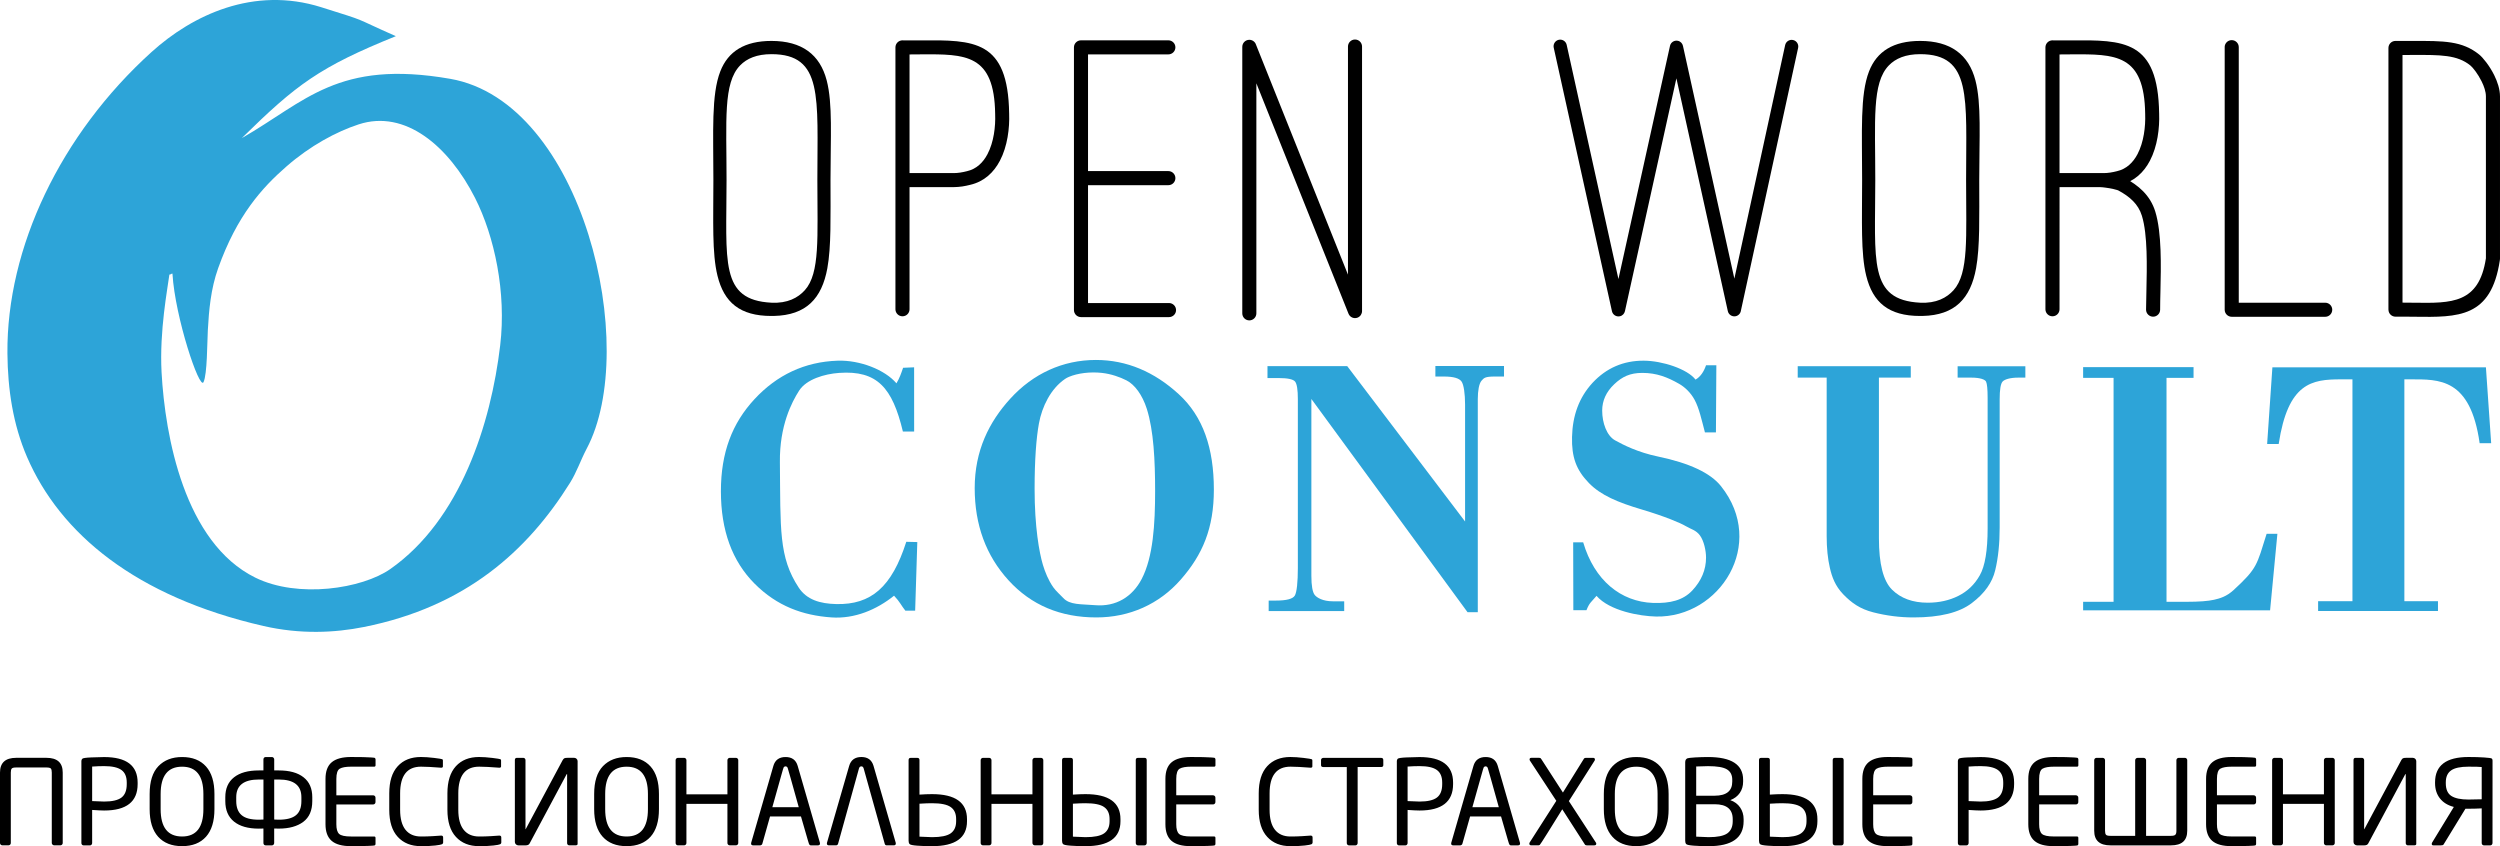
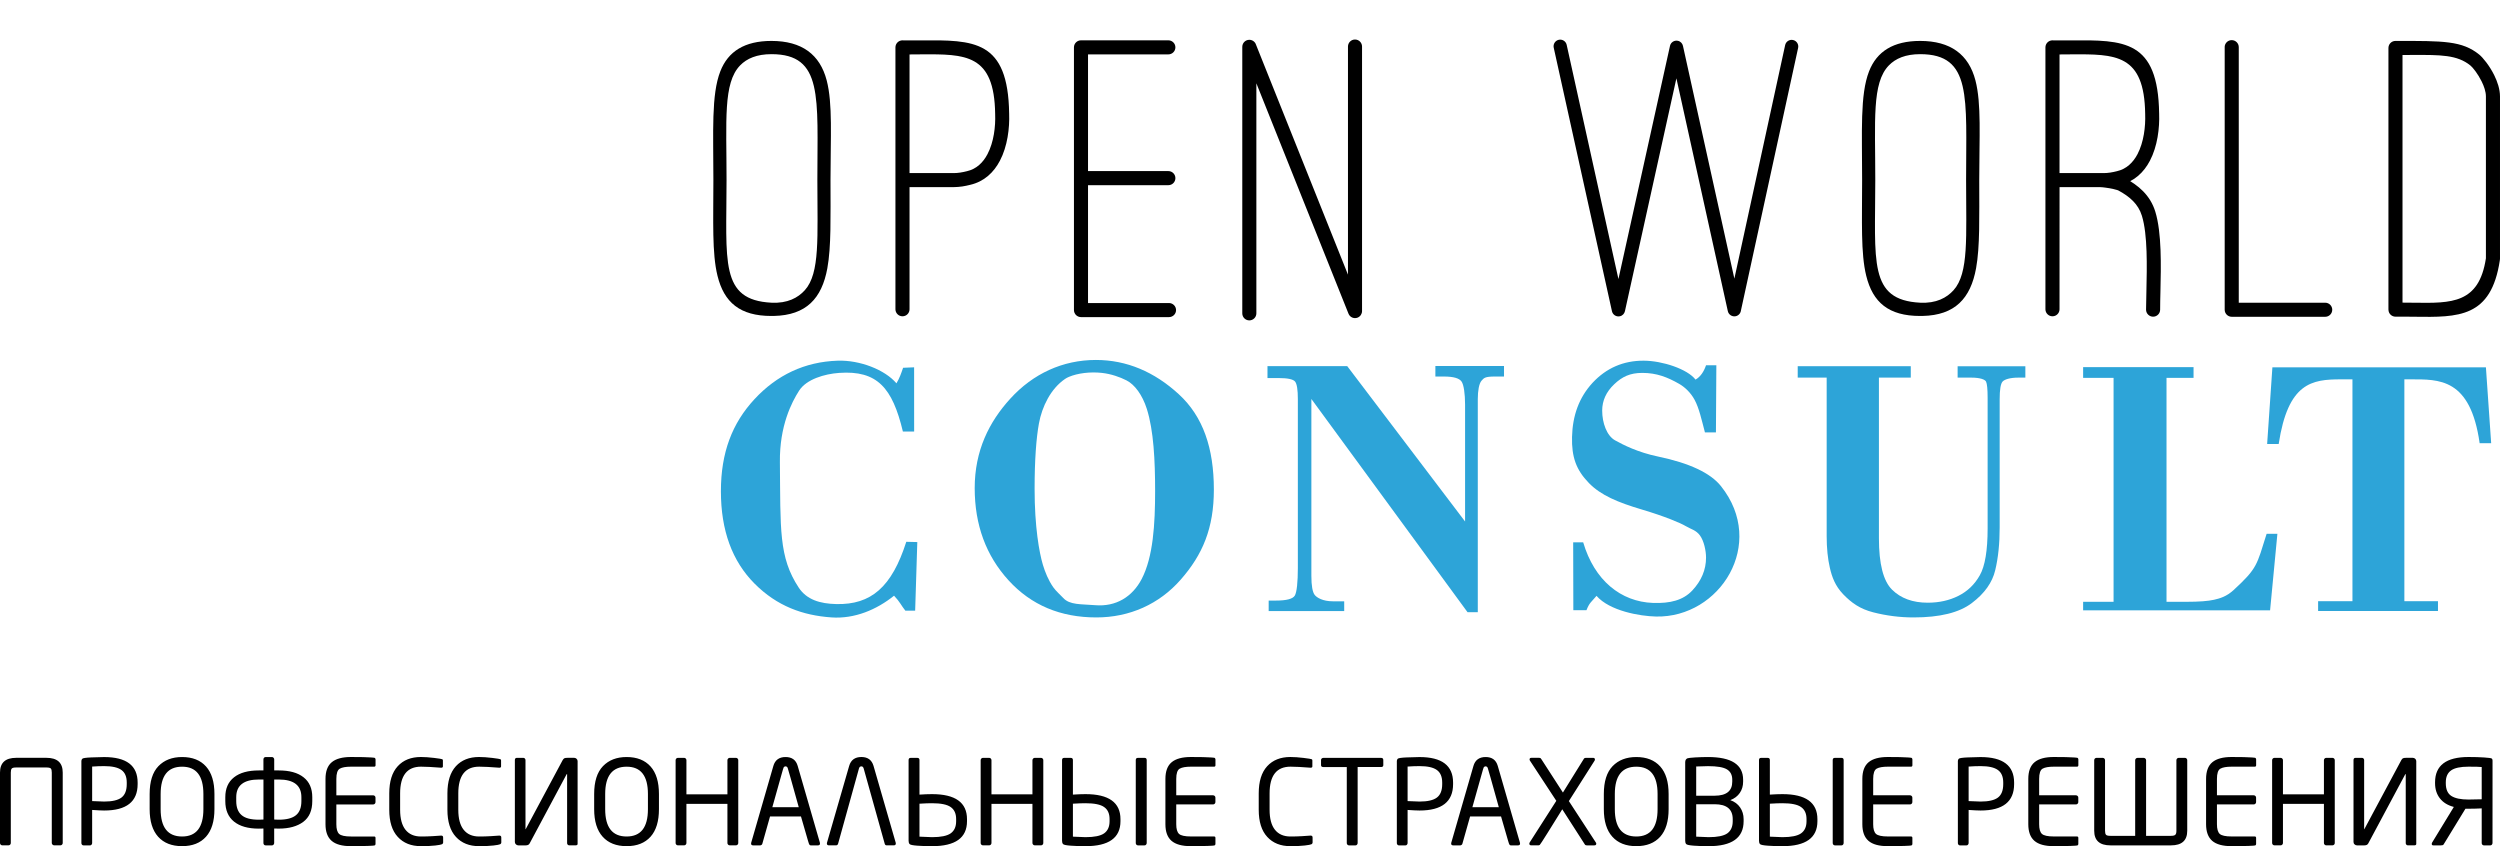
<svg xmlns="http://www.w3.org/2000/svg" width="257" height="87" viewBox="0 0 257 87" fill="none">
-   <path d="M17.417 28.197C17.239 29.601 16.378 33.998 16.609 38.274C16.968 44.846 18.963 55.782 26.238 59.376C30.634 61.548 37.235 60.525 40.129 58.493C47.337 53.436 50.467 43.56 51.42 35.496C52.064 30.071 50.842 24.31 48.835 20.348C46.139 15.028 41.649 11.216 36.868 12.786C34.586 13.535 31.907 14.961 29.427 17.13C26.944 19.296 24.364 22.144 22.428 27.566C21.663 29.709 21.478 31.907 21.365 33.944C21.298 35.163 21.309 38.473 20.922 39.284C20.514 40.145 17.994 32.602 17.731 28.157C17.72 28.023 17.444 28.326 17.417 28.197ZM24.855 14.201C31.405 10.443 34.728 6.091 46.276 8.102C59.951 10.483 65.827 35.74 60.31 46.126C59.677 47.326 59.301 48.51 58.587 49.651C54.23 56.619 47.887 62.369 37.391 64.458C34.409 65.051 30.903 65.228 27.072 64.35C13.954 61.339 6.185 54.861 2.779 46.98C1.335 43.632 0.795 40.027 0.763 36.331C0.672 25.486 6.212 13.812 15.594 5.334C19.776 1.56 26.058 -1.452 33.021 0.741C38.089 2.336 36.019 1.654 40.693 3.718C32.86 6.883 30.468 8.682 24.855 14.201Z" fill="#2DA4D8" />
  <path d="M74.689 18.515C74.692 12.4 74.321 8.537 76.085 6.722C76.778 6.011 77.803 5.568 79.304 5.568C84.638 5.568 84.025 10 84.025 18.515C84.025 24.399 84.313 28.076 82.737 29.832C82.031 30.616 80.949 31.201 79.306 31.118C73.97 30.844 74.689 26.893 74.689 18.515ZM73.336 18.515C73.336 22.751 73.186 26.034 73.758 28.348C74.434 31.094 76.066 32.481 79.301 32.481C79.384 32.481 79.47 32.481 79.548 32.479C82.885 32.409 84.485 30.678 85.051 27.577C85.456 25.352 85.376 22.332 85.376 18.517C85.376 14.12 85.612 10.668 84.984 8.263C84.291 5.603 82.434 4.207 79.301 4.207C76.56 4.207 74.845 5.278 74.048 7.334C73.111 9.742 73.336 13.516 73.336 18.515Z" fill="black" />
  <path d="M192.779 18.515C192.782 12.4 192.411 8.537 194.175 6.722C194.868 6.011 195.893 5.568 197.394 5.568C202.727 5.568 202.115 10 202.115 18.515C202.115 24.399 202.403 28.076 200.827 29.832C200.121 30.616 199.039 31.201 197.396 31.118C192.06 30.844 192.779 26.893 192.779 18.515ZM191.426 18.515C191.426 22.751 191.276 26.034 191.848 28.348C192.524 31.094 194.156 32.481 197.391 32.481C197.474 32.481 197.56 32.481 197.638 32.479C200.974 32.409 202.574 30.678 203.141 27.577C203.546 25.352 203.466 22.332 203.466 18.517C203.466 14.12 203.702 10.668 203.074 8.263C202.381 5.603 200.521 4.207 197.391 4.207C194.65 4.207 192.937 5.278 192.138 7.334C191.201 9.742 191.426 13.516 191.426 18.515Z" fill="black" />
  <path d="M159.723 4.904C159.642 4.536 159.876 4.173 160.241 4.09C160.609 4.01 160.974 4.243 161.054 4.608L166.375 28.687L171.676 4.713C171.757 4.345 172.122 4.114 172.49 4.195C172.761 4.254 172.954 4.466 173.008 4.716L178.293 28.644L183.515 4.632C183.595 4.265 183.96 4.031 184.328 4.114C184.696 4.195 184.929 4.56 184.846 4.928L178.967 31.927C178.93 32.206 178.723 32.443 178.433 32.507C178.063 32.585 177.7 32.351 177.62 31.983L172.334 8.052L167.043 31.989L167.041 31.994C166.984 32.246 166.791 32.456 166.522 32.512C166.155 32.593 165.792 32.362 165.709 31.994L159.723 4.904Z" fill="black" />
  <path d="M228.695 4.847C228.695 4.45 229.02 4.125 229.42 4.125C229.82 4.125 230.145 4.45 230.145 4.847V31.119H239.033C239.43 31.119 239.755 31.444 239.755 31.841C239.755 32.241 239.433 32.566 239.033 32.566H229.442H229.423C229.026 32.566 228.698 32.241 228.698 31.841V4.847H228.695Z" fill="black" />
  <path d="M129.119 4.597C129.14 4.664 129.154 4.739 129.154 4.817L129.119 4.597ZM129.154 32.214C129.154 32.611 128.829 32.936 128.429 32.936C128.029 32.936 127.707 32.611 127.707 32.214V4.817C127.707 4.417 128.029 4.092 128.429 4.092C128.751 4.092 129.028 4.304 129.119 4.597L138.571 28.233V4.785C138.571 4.387 138.895 4.062 139.295 4.062C139.695 4.062 140.018 4.387 140.018 4.785V31.98C140.018 32.264 139.846 32.538 139.564 32.651C139.193 32.799 138.775 32.619 138.627 32.251L129.154 8.564V32.214Z" fill="black" />
  <path d="M120.106 4.145C120.504 4.145 120.831 4.469 120.831 4.867C120.831 5.267 120.506 5.591 120.106 5.591H111.849V17.588H120.109C120.506 17.588 120.831 17.913 120.831 18.313C120.831 18.713 120.509 19.037 120.109 19.037H111.849V31.152H120.173C120.571 31.152 120.898 31.477 120.898 31.877C120.898 32.277 120.573 32.599 120.173 32.599H111.146H111.127C110.73 32.599 110.402 32.274 110.402 31.877V4.885V4.867C110.402 4.469 110.727 4.145 111.127 4.145H120.106Z" fill="black" />
  <path d="M211.719 5.597V17.794H216.266C216.473 17.794 216.691 17.776 216.913 17.743L216.927 17.741C217.155 17.708 217.378 17.66 217.598 17.604L217.614 17.601C218.602 17.378 219.284 16.704 219.735 15.848C220.382 14.613 220.572 13.011 220.524 11.733V11.714C220.441 5.537 217.482 5.559 212.887 5.588C212.508 5.594 212.116 5.597 211.719 5.597ZM211.719 31.793C211.719 32.191 211.394 32.515 210.994 32.515C210.594 32.515 210.27 32.191 210.27 31.793V4.869C210.27 4.472 210.594 4.147 210.994 4.147L211.067 4.15C211.692 4.155 212.299 4.15 212.879 4.15C218.341 4.112 221.853 4.088 221.96 11.677C222.016 13.158 221.791 15.037 221.012 16.522C220.384 17.719 219.402 18.669 217.95 19.002C217.681 19.069 217.41 19.128 217.136 19.169L217.117 19.171C216.849 19.209 216.57 19.233 216.274 19.236H216.269V19.238H211.722L211.719 31.793ZM215.947 19.241C215.55 19.241 215.222 18.916 215.222 18.516C215.222 18.116 215.547 17.794 215.947 17.794C216.028 17.794 216.148 17.8 216.293 17.81C216.395 17.818 216.521 17.834 216.664 17.856C216.79 17.875 216.908 17.894 217.082 17.923C217.184 17.942 217.316 17.969 217.509 18.012C217.668 18.047 217.839 18.09 217.987 18.133L218.03 18.146C218.191 18.197 218.336 18.253 218.419 18.296C219.123 18.672 219.77 19.11 220.309 19.657C220.867 20.226 221.31 20.916 221.568 21.767C222.234 23.942 222.153 27.351 222.092 29.984C222.078 30.604 222.062 31.192 222.062 31.834C222.062 32.231 221.74 32.556 221.34 32.556C220.94 32.556 220.615 32.231 220.615 31.834C220.615 31.393 220.631 30.709 220.65 29.952C220.706 27.42 220.787 24.137 220.188 22.186C220.003 21.577 219.684 21.08 219.278 20.667C218.851 20.232 218.323 19.875 217.74 19.566L217.603 19.523L217.574 19.515C217.464 19.483 217.332 19.445 217.203 19.418C217.101 19.397 216.975 19.373 216.83 19.346H216.825L216.449 19.29C216.35 19.276 216.25 19.263 216.164 19.255C216.073 19.241 215.998 19.241 215.947 19.241Z" fill="black" />
  <path d="M93.5 5.597V17.794H98.048C98.252 17.794 98.472 17.776 98.695 17.743L98.708 17.741C98.934 17.708 99.159 17.66 99.379 17.604L99.395 17.601C100.383 17.378 101.065 16.704 101.513 15.848C102.163 14.613 102.353 13.011 102.302 11.733V11.714C102.219 5.537 99.264 5.559 94.665 5.588C94.29 5.594 93.898 5.597 93.5 5.597ZM93.5 31.793C93.5 32.191 93.176 32.515 92.776 32.515C92.376 32.515 92.051 32.191 92.051 31.793V4.869C92.051 4.472 92.376 4.147 92.776 4.147L92.848 4.15C93.471 4.155 94.08 4.15 94.66 4.15C100.123 4.112 103.634 4.088 103.741 11.677C103.798 13.158 103.572 15.037 102.791 16.522C102.163 17.719 101.18 18.669 99.728 19.002C99.462 19.069 99.191 19.128 98.917 19.169L98.893 19.171C98.627 19.209 98.348 19.233 98.053 19.236H98.048V19.238H93.5V31.793Z" fill="black" />
-   <path d="M246.978 5.654V31.11C247.392 31.11 247.797 31.115 248.189 31.12C252.03 31.174 254.843 31.212 255.552 26.554V9.914C255.552 9.428 255.364 8.873 255.106 8.357C254.717 7.581 254.218 6.945 253.957 6.733C252.602 5.63 250.881 5.638 248.03 5.649L246.978 5.654ZM245.531 31.832V4.932C245.531 4.532 245.853 4.207 246.253 4.207L246.329 4.21C246.933 4.212 247.499 4.21 248.025 4.21C251.201 4.199 253.115 4.191 254.868 5.614C255.241 5.917 255.922 6.755 256.398 7.713C256.741 8.403 256.999 9.179 256.999 9.914V26.605C256.999 26.659 256.994 26.71 256.983 26.758C256.092 32.667 252.744 32.624 248.17 32.562C247.555 32.554 246.916 32.546 246.259 32.554C245.864 32.557 245.537 32.237 245.534 31.84L245.531 31.832Z" fill="black" />
+   <path d="M246.978 5.654V31.11C247.392 31.11 247.797 31.115 248.189 31.12C252.03 31.174 254.843 31.212 255.552 26.554V9.914C255.552 9.428 255.364 8.873 255.106 8.357C254.717 7.581 254.218 6.945 253.957 6.733C252.602 5.63 250.881 5.638 248.03 5.649L246.978 5.654ZM245.531 31.832V4.932C245.531 4.532 245.853 4.207 246.253 4.207L246.329 4.21C251.201 4.199 253.115 4.191 254.868 5.614C255.241 5.917 255.922 6.755 256.398 7.713C256.741 8.403 256.999 9.179 256.999 9.914V26.605C256.999 26.659 256.994 26.71 256.983 26.758C256.092 32.667 252.744 32.624 248.17 32.562C247.555 32.554 246.916 32.546 246.259 32.554C245.864 32.557 245.537 32.237 245.534 31.84L245.531 31.832Z" fill="black" />
  <path d="M93.971 37.76L93.974 44.361H92.817C91.74 39.864 90.186 38.058 86.264 38.334C84.742 38.442 82.898 38.995 82.154 40.151C81.373 41.368 80.133 43.786 80.173 47.496C80.243 54.408 80.039 57.275 82.111 60.41C82.925 61.64 84.27 62.061 85.977 62.099C89.542 62.177 91.673 60.365 93.166 55.697L94.299 55.724L94.078 62.778H93.072C92.648 62.255 92.53 61.89 91.909 61.237C90.132 62.668 87.859 63.637 85.478 63.471C82.52 63.264 79.883 62.314 77.578 60.005C75.264 57.691 74.109 54.526 74.109 50.502C74.109 46.524 75.264 43.512 77.564 41.032C79.865 38.549 82.726 37.188 86.125 37.078C88.396 37.005 90.973 38.009 92.154 39.405C92.487 38.85 92.637 38.391 92.838 37.808L93.971 37.76Z" fill="#2DA4D8" />
  <path d="M115.803 39.103C115.124 38.757 114.22 38.44 113.288 38.335C112.064 38.198 110.784 38.365 109.887 38.741C109.745 38.8 109.608 38.872 109.487 38.955C108.016 39.959 107.117 41.796 106.8 43.543C106.526 45.052 106.357 47.29 106.357 50.246C106.357 54.173 106.832 56.788 107.205 58.049C107.431 58.806 107.775 59.657 108.276 60.371C108.58 60.801 109.042 61.185 109.294 61.464C109.965 62.207 111.133 62.092 112.58 62.213C114.719 62.393 116.41 61.354 117.366 59.52C118.547 57.252 118.746 53.873 118.746 50.482C118.746 47.384 118.601 44.246 117.889 42.021C117.433 40.59 116.646 39.533 115.803 39.103ZM100.199 50.176C100.199 46.332 101.676 43.371 103.866 40.974C106.196 38.421 109.24 37.004 112.657 37.004C115.833 37.004 118.678 38.231 121.18 40.526C123.687 42.824 124.785 46.096 124.785 50.334C124.785 54.302 123.631 57.016 121.384 59.579C119.167 62.111 116.12 63.472 112.703 63.472C109.009 63.472 106.006 62.205 103.684 59.663C101.362 57.121 100.199 53.961 100.199 50.176Z" fill="#2DA4D8" />
  <path d="M138.484 37.625L150.61 53.61V41.606C150.61 40.465 150.475 39.558 150.25 39.225C150.022 38.892 149.445 38.707 148.433 38.707H147.557V37.628H154.612V38.707H153.672C152.663 38.707 152.553 38.849 152.301 39.136C152.048 39.423 151.917 40.167 151.917 41.018V62.933H150.862L134.809 41.013V59.199C134.809 60.211 134.927 60.869 135.15 61.156C135.37 61.441 135.99 61.814 137.01 61.814H138.184V62.818H130.42V61.739H131.169C132.243 61.739 132.893 61.57 133.102 61.234C133.309 60.899 133.419 59.844 133.419 58.397V41.023C133.419 40.073 133.325 39.469 133.137 39.23C132.944 38.986 132.377 38.865 131.448 38.865H130.297V37.636H138.484V37.625Z" fill="#2DA4D8" />
  <path d="M176.441 37.551L176.398 44.452H175.268C174.914 43.11 174.672 41.975 174.208 41.107C173.797 40.34 173.169 39.776 172.616 39.459C171.421 38.777 170.307 38.334 168.828 38.334C167.564 38.334 166.756 38.726 165.937 39.505C165.118 40.283 164.705 41.185 164.705 42.211C164.705 43.472 165.175 44.796 166.031 45.268C166.879 45.738 168.364 46.498 170.45 46.933C173.663 47.604 175.832 48.613 176.919 49.979C181.641 55.914 176.804 63.519 170.246 63.38C168.554 63.345 165.462 62.795 164.123 61.254C163.554 61.93 163.403 61.938 163.089 62.727H161.739L161.723 55.751H162.751C163.902 59.656 166.611 61.863 169.934 61.981C171.69 62.043 173.024 61.707 173.964 60.706C174.908 59.697 175.381 58.569 175.381 57.321C175.381 56.615 175.166 55.603 174.755 55.045C174.347 54.489 173.851 54.414 173.298 54.086C172.75 53.759 171.174 53.091 168.767 52.374C166.335 51.649 164.576 50.927 163.336 49.652C162.015 48.291 161.559 46.967 161.605 44.922C161.658 42.734 162.313 40.877 163.715 39.352C165.127 37.838 166.877 37.068 168.979 37.078C170.887 37.086 173.456 37.929 174.302 39.024C174.806 38.732 175.155 38.214 175.381 37.548L176.441 37.551Z" fill="#2DA4D8" />
  <path d="M193.153 38.819V55.333C193.153 57.961 193.601 59.73 194.506 60.621C195.408 61.51 196.629 61.958 198.17 61.958C199.335 61.958 200.385 61.725 201.319 61.258C202.261 60.785 202.994 60.084 203.525 59.137C204.06 58.197 204.328 56.589 204.328 54.326V40.883C204.328 40.016 204.272 39.46 204.17 39.238C204.068 39.012 203.552 38.819 202.653 38.819H201.244V37.651H208.207V38.819H207.485C206.613 38.819 206.06 39.009 205.864 39.227C205.668 39.442 205.566 40.056 205.566 41.041V54.224C205.566 55.897 205.413 57.36 205.109 58.619C204.809 59.883 204.014 61.005 202.712 61.988C201.416 62.981 199.413 63.472 196.713 63.472C195.295 63.472 193.91 63.292 192.565 62.946C191.218 62.602 190.343 61.982 189.489 61.099C188.641 60.216 188.324 59.301 188.109 58.369C187.894 57.446 187.782 56.353 187.782 55.116V38.816H184.805V37.648H196.428V38.816L193.153 38.819Z" fill="#2DA4D8" />
  <path d="M233.365 62.741H214.145V61.865H217.275V38.842H214.145V37.738H225.497V38.842H222.718V61.865H224.777C226.058 61.865 227 61.793 227.601 61.656C228.208 61.516 228.884 61.331 229.623 60.649C232.068 58.397 231.988 58.11 233.01 54.873H234.116L233.365 62.741Z" fill="#2DA4D8" />
  <path d="M233.602 37.762H255.552L256.092 45.562H254.908C253.958 38.852 250.75 38.996 247.767 38.996H247.169V61.803H250.624V62.81H238.302V61.803H241.832V38.996H240.646C237.666 38.996 235.21 39.332 234.249 45.64H233.062L233.602 37.762Z" fill="#2DA4D8" />
  <path d="M223.734 85.401V78.148C223.734 78.081 223.759 78.024 223.804 77.976C223.855 77.93 223.912 77.906 223.979 77.906H224.604C224.669 77.906 224.728 77.93 224.776 77.976C224.824 78.024 224.848 78.081 224.848 78.148V85.401C224.848 86.402 224.29 86.904 223.176 86.904H216.954C215.84 86.904 215.284 86.402 215.284 85.401V78.148C215.284 78.081 215.308 78.024 215.354 77.976C215.405 77.93 215.461 77.906 215.528 77.906H216.154C216.218 77.906 216.277 77.93 216.326 77.976C216.374 78.024 216.398 78.081 216.398 78.148V85.401C216.398 85.602 216.43 85.739 216.495 85.812C216.556 85.887 216.709 85.924 216.948 85.924H219.496V78.15C219.496 78.083 219.523 78.027 219.571 77.979C219.619 77.933 219.676 77.909 219.743 77.909H220.371C220.435 77.909 220.494 77.933 220.543 77.979C220.594 78.027 220.618 78.083 220.618 78.15V85.924H223.165C223.407 85.924 223.557 85.887 223.622 85.812C223.702 85.739 223.734 85.602 223.734 85.401ZM213.652 86.754C213.652 86.813 213.63 86.859 213.593 86.893C213.553 86.926 213.292 86.95 212.806 86.963C212.326 86.977 211.765 86.985 211.126 86.985C210.221 86.985 209.558 86.802 209.137 86.437C208.718 86.072 208.509 85.506 208.509 84.733V80.072C208.509 79.286 208.723 78.712 209.156 78.354C209.588 77.997 210.245 77.82 211.126 77.82C211.612 77.82 212.022 77.823 212.361 77.831C212.696 77.839 212.975 77.85 213.204 77.866C213.432 77.882 213.555 77.898 213.577 77.912C213.601 77.925 213.617 77.949 213.63 77.979C213.647 78.006 213.655 78.035 213.655 78.062V78.666C213.655 78.765 213.606 78.814 213.515 78.814H211.139C210.602 78.814 210.216 78.883 209.98 79.018C209.741 79.154 209.625 79.506 209.625 80.072V81.756H213.402C213.472 81.756 213.531 81.78 213.577 81.825C213.628 81.874 213.649 81.93 213.649 81.997V82.454C213.649 82.521 213.625 82.577 213.577 82.625C213.528 82.671 213.472 82.695 213.402 82.695H209.625V84.73C209.625 85.216 209.719 85.546 209.91 85.723C210.103 85.9 210.511 85.989 211.137 85.989H213.512C213.604 85.989 213.652 86.04 213.652 86.136V86.754ZM205.932 80.607V80.446C205.932 79.85 205.752 79.418 205.381 79.154C205.014 78.889 204.426 78.757 203.604 78.757C203.207 78.757 202.794 78.773 202.375 78.803V82.352C203.126 82.384 203.54 82.4 203.604 82.4C204.434 82.4 205.024 82.263 205.389 81.989C205.752 81.713 205.932 81.254 205.932 80.607ZM207.051 80.607C207.051 82.413 205.902 83.321 203.604 83.321C203.314 83.321 202.904 83.299 202.375 83.262V86.663C202.375 86.724 202.353 86.781 202.31 86.832C202.27 86.883 202.216 86.907 202.149 86.907H201.489C201.427 86.907 201.374 86.883 201.331 86.837C201.288 86.789 201.269 86.732 201.269 86.665V78.228C201.269 78.142 201.301 78.065 201.366 77.997C201.427 77.933 201.736 77.885 202.281 77.863C202.828 77.839 203.269 77.826 203.604 77.826C205.902 77.826 207.051 78.701 207.051 80.451V80.607ZM196.593 86.754C196.593 86.813 196.571 86.859 196.531 86.893C196.493 86.926 196.233 86.95 195.747 86.963C195.267 86.977 194.706 86.985 194.067 86.985C193.162 86.985 192.499 86.802 192.078 86.437C191.659 86.072 191.449 85.506 191.449 84.733V80.072C191.449 79.286 191.664 78.712 192.096 78.354C192.529 77.997 193.186 77.82 194.067 77.82C194.553 77.82 194.963 77.823 195.302 77.831C195.637 77.839 195.916 77.85 196.142 77.866C196.373 77.882 196.496 77.898 196.518 77.912C196.542 77.925 196.558 77.949 196.571 77.979C196.587 78.006 196.595 78.035 196.595 78.062V78.666C196.595 78.765 196.547 78.814 196.456 78.814H194.08C193.543 78.814 193.157 78.883 192.92 79.018C192.682 79.154 192.563 79.506 192.563 80.072V81.756H196.343C196.413 81.756 196.472 81.78 196.518 81.825C196.566 81.874 196.59 81.93 196.59 81.997V82.454C196.59 82.521 196.563 82.577 196.518 82.625C196.469 82.671 196.413 82.695 196.343 82.695H192.563V84.73C192.563 85.216 192.66 85.546 192.851 85.723C193.044 85.9 193.452 85.989 194.077 85.989H196.453C196.544 85.989 196.593 86.04 196.593 86.136V86.754ZM185.71 84.421V84.201C185.71 83.64 185.525 83.224 185.149 82.964C184.779 82.7 184.137 82.572 183.233 82.572C182.916 82.572 182.484 82.585 181.941 82.62V86.008C182.712 86.043 183.141 86.061 183.233 86.061C184.137 86.061 184.779 85.93 185.149 85.669C185.525 85.401 185.71 84.988 185.71 84.421ZM186.83 84.421C186.83 86.131 185.63 86.987 183.233 86.987C182.68 86.987 182.17 86.971 181.716 86.936C181.254 86.902 180.991 86.848 180.924 86.767C180.857 86.689 180.825 86.577 180.825 86.432V78.137C180.825 77.984 180.894 77.909 181.045 77.909H181.719C181.869 77.909 181.941 77.987 181.941 78.137V81.686C182.43 81.654 182.862 81.637 183.233 81.637C185.63 81.637 186.83 82.496 186.83 84.214V84.421ZM189.527 86.66C189.527 86.722 189.506 86.778 189.466 86.829C189.423 86.88 189.372 86.904 189.305 86.904H188.625C188.566 86.904 188.513 86.88 188.467 86.834C188.424 86.786 188.403 86.73 188.403 86.663V78.137C188.403 77.984 188.475 77.909 188.625 77.909H189.305C189.455 77.909 189.527 77.987 189.527 78.137V86.66ZM178.124 84.421V84.214C178.124 83.189 177.507 82.676 176.267 82.676H174.369V86.008C175.134 86.043 175.561 86.061 175.649 86.061C176.557 86.061 177.195 85.93 177.569 85.669C177.939 85.401 178.124 84.988 178.124 84.421ZM178.076 80.354V80.158C178.076 79.675 177.899 79.318 177.534 79.095C177.169 78.87 176.522 78.76 175.587 78.76C175.464 78.76 175.056 78.771 174.369 78.795V81.799H176.267C177.475 81.796 178.076 81.313 178.076 80.354ZM179.244 84.421C179.244 86.131 178.044 86.987 175.647 86.987C175.094 86.987 174.586 86.971 174.13 86.936C173.671 86.902 173.408 86.848 173.338 86.767C173.271 86.689 173.239 86.577 173.239 86.432V78.368C173.239 78.261 173.257 78.172 173.295 78.105C173.338 78.035 173.394 77.987 173.472 77.952C173.55 77.922 173.813 77.893 174.256 77.863C174.702 77.839 175.145 77.823 175.585 77.823C177.99 77.823 179.193 78.601 179.193 80.158V80.354C179.193 80.795 179.08 81.181 178.854 81.511C178.626 81.844 178.301 82.091 177.875 82.255C178.309 82.405 178.645 82.655 178.884 83.004C179.123 83.353 179.244 83.755 179.244 84.214V84.421ZM170.399 83.184V81.624C170.399 79.75 169.668 78.816 168.211 78.816C166.74 78.816 166.004 79.753 166.004 81.624V83.184C166.004 85.057 166.74 85.992 168.211 85.992C169.668 85.992 170.399 85.057 170.399 83.184ZM171.534 83.184C171.534 84.421 171.25 85.366 170.672 86.013C170.093 86.66 169.274 86.985 168.211 86.985C167.148 86.985 166.326 86.66 165.747 86.013C165.164 85.366 164.874 84.421 164.874 83.184V81.624C164.874 80.338 165.175 79.385 165.776 78.76C166.38 78.137 167.188 77.823 168.211 77.823C169.274 77.823 170.093 78.148 170.672 78.795C171.25 79.442 171.534 80.384 171.534 81.624V83.184ZM164.05 86.604C164.08 86.641 164.096 86.687 164.096 86.732C164.096 86.848 164.026 86.904 163.889 86.904H163.116C163.022 86.904 162.955 86.869 162.917 86.802L160.601 83.194L159.06 85.672C158.59 86.424 158.332 86.818 158.292 86.851C158.249 86.885 158.203 86.902 158.144 86.902H157.414C157.28 86.902 157.216 86.842 157.216 86.724C157.216 86.681 157.229 86.638 157.253 86.601L159.989 82.325L157.277 78.193C157.253 78.153 157.24 78.113 157.24 78.075C157.24 77.96 157.302 77.904 157.425 77.904H158.225C158.281 77.904 158.324 77.912 158.356 77.928C158.386 77.941 158.485 78.086 158.657 78.36L160.668 81.474L162.013 79.305C162.541 78.451 162.815 78.011 162.834 77.984C162.853 77.957 162.88 77.938 162.912 77.925C162.944 77.912 162.987 77.906 163.041 77.906H163.768C163.897 77.906 163.959 77.965 163.959 78.089C163.959 78.124 163.945 78.159 163.924 78.196L161.28 82.352L164.05 86.604ZM154.078 82.98L153.219 79.909C153.044 79.291 152.947 78.967 152.939 78.945C152.931 78.921 152.918 78.894 152.896 78.867C152.878 78.84 152.851 78.816 152.824 78.803C152.797 78.787 152.765 78.781 152.722 78.781C152.679 78.781 152.641 78.789 152.607 78.811C152.572 78.83 152.545 78.856 152.526 78.886C152.505 78.918 152.435 79.149 152.317 79.579L151.361 82.98H154.078ZM151.125 83.935L150.336 86.727C150.319 86.789 150.287 86.837 150.239 86.861C150.191 86.891 150.15 86.904 150.115 86.904H149.385C149.246 86.904 149.179 86.84 149.179 86.708C149.179 86.681 149.181 86.652 149.192 86.625L151.468 78.744C151.643 78.129 152.064 77.823 152.725 77.823C153.38 77.823 153.793 78.126 153.97 78.733L156.249 86.625C156.26 86.641 156.263 86.671 156.263 86.708C156.263 86.84 156.193 86.904 156.053 86.904H155.32C155.269 86.904 155.224 86.888 155.189 86.853C155.151 86.821 155.098 86.668 155.02 86.394L154.308 83.933H151.125V83.935ZM148.258 80.607V80.446C148.258 79.85 148.075 79.418 147.708 79.154C147.34 78.889 146.752 78.757 145.931 78.757C145.533 78.757 145.12 78.773 144.701 78.803V82.352C145.453 82.384 145.866 82.4 145.931 82.4C146.76 82.4 147.351 82.263 147.713 81.989C148.078 81.713 148.258 81.254 148.258 80.607ZM149.377 80.607C149.377 82.413 148.228 83.321 145.931 83.321C145.641 83.321 145.227 83.299 144.701 83.262V86.663C144.701 86.724 144.68 86.781 144.637 86.832C144.596 86.883 144.543 86.907 144.476 86.907H143.815C143.754 86.907 143.7 86.883 143.657 86.837C143.611 86.789 143.595 86.732 143.595 86.665V78.228C143.595 78.142 143.627 78.065 143.692 77.997C143.754 77.933 144.062 77.885 144.607 77.863C145.155 77.839 145.595 77.826 145.931 77.826C148.228 77.826 149.377 78.701 149.377 80.451V80.607ZM142.205 78.655C142.205 78.784 142.127 78.851 141.971 78.851H139.566V86.66C139.566 86.722 139.544 86.778 139.504 86.829C139.461 86.88 139.413 86.904 139.351 86.904H138.669C138.613 86.904 138.559 86.88 138.514 86.834C138.468 86.786 138.449 86.73 138.449 86.663V78.854H136.049C135.883 78.854 135.802 78.787 135.802 78.658V78.126C135.802 78.067 135.827 78.016 135.872 77.973C135.923 77.93 135.977 77.909 136.047 77.909H141.968C142.124 77.909 142.202 77.981 142.202 78.126L142.205 78.655ZM134.935 86.59C134.935 86.681 134.895 86.746 134.815 86.789C134.737 86.829 134.506 86.875 134.127 86.918C133.746 86.963 133.255 86.985 132.648 86.985C131.647 86.985 130.855 86.668 130.273 86.032C129.687 85.398 129.397 84.47 129.397 83.248V81.562C129.397 80.333 129.685 79.404 130.265 78.768C130.844 78.137 131.639 77.82 132.648 77.82C133.051 77.82 133.505 77.853 134.012 77.914C134.519 77.976 134.796 78.022 134.841 78.048C134.89 78.073 134.911 78.113 134.911 78.169V78.789C134.911 78.875 134.852 78.921 134.731 78.921C133.84 78.851 133.15 78.814 132.662 78.814C131.234 78.814 130.514 79.729 130.514 81.562V83.248C130.514 84.155 130.699 84.84 131.064 85.299C131.432 85.761 131.964 85.992 132.662 85.992C133.07 85.992 133.472 85.981 133.864 85.957L134.734 85.898C134.866 85.898 134.933 85.962 134.933 86.094L134.935 86.59ZM124.947 86.754C124.947 86.813 124.925 86.859 124.885 86.893C124.845 86.926 124.587 86.95 124.101 86.963C123.621 86.977 123.06 86.985 122.421 86.985C121.516 86.985 120.853 86.802 120.432 86.437C120.01 86.072 119.804 85.506 119.804 84.733V80.072C119.804 79.286 120.018 78.712 120.45 78.354C120.883 77.997 121.54 77.82 122.421 77.82C122.907 77.82 123.317 77.823 123.656 77.831C123.991 77.839 124.27 77.85 124.496 77.866C124.727 77.882 124.85 77.898 124.872 77.912C124.893 77.925 124.912 77.949 124.925 77.979C124.941 78.006 124.949 78.035 124.949 78.062V78.666C124.949 78.765 124.901 78.814 124.81 78.814H122.434C121.897 78.814 121.511 78.883 121.275 79.018C121.036 79.154 120.918 79.506 120.918 80.072V81.756H124.697C124.767 81.756 124.826 81.78 124.872 81.825C124.92 81.874 124.944 81.93 124.944 81.997V82.454C124.944 82.521 124.917 82.577 124.872 82.625C124.823 82.671 124.767 82.695 124.697 82.695H120.918V84.73C120.918 85.216 121.014 85.546 121.205 85.723C121.395 85.9 121.806 85.989 122.432 85.989H124.807C124.898 85.989 124.947 86.04 124.947 86.136V86.754ZM114.064 84.421V84.201C114.064 83.64 113.879 83.224 113.503 82.964C113.133 82.7 112.491 82.572 111.587 82.572C111.27 82.572 110.838 82.585 110.295 82.62V86.008C111.066 86.043 111.495 86.061 111.587 86.061C112.491 86.061 113.133 85.93 113.503 85.669C113.879 85.401 114.064 84.988 114.064 84.421ZM115.184 84.421C115.184 86.131 113.984 86.987 111.587 86.987C111.034 86.987 110.526 86.971 110.07 86.936C109.608 86.902 109.345 86.848 109.278 86.767C109.211 86.689 109.179 86.577 109.179 86.432V78.137C109.179 77.984 109.249 77.909 109.399 77.909H110.073C110.223 77.909 110.295 77.987 110.295 78.137V81.686C110.784 81.654 111.216 81.637 111.587 81.637C113.984 81.637 115.184 82.496 115.184 84.214V84.421ZM117.882 86.66C117.882 86.722 117.86 86.778 117.817 86.829C117.777 86.88 117.726 86.904 117.659 86.904H116.98C116.921 86.904 116.867 86.88 116.821 86.834C116.776 86.786 116.757 86.73 116.757 86.663V78.137C116.757 77.984 116.829 77.909 116.98 77.909H117.659C117.809 77.909 117.882 77.987 117.882 78.137V86.66ZM107.251 86.66C107.251 86.727 107.227 86.783 107.182 86.832C107.133 86.877 107.074 86.902 107.007 86.902H106.379C106.315 86.902 106.258 86.877 106.21 86.832C106.159 86.783 106.135 86.727 106.135 86.66V82.639H101.923V86.66C101.923 86.727 101.899 86.783 101.853 86.832C101.802 86.877 101.746 86.902 101.679 86.902H101.056C100.989 86.902 100.927 86.877 100.881 86.832C100.83 86.783 100.812 86.727 100.812 86.66V78.148C100.812 78.081 100.833 78.024 100.881 77.976C100.93 77.93 100.989 77.906 101.056 77.906H101.679C101.746 77.906 101.805 77.93 101.853 77.976C101.901 78.024 101.923 78.081 101.923 78.148V81.659H106.135V78.148C106.135 78.081 106.162 78.024 106.21 77.976C106.258 77.93 106.312 77.906 106.379 77.906H107.007C107.074 77.906 107.136 77.93 107.182 77.976C107.23 78.024 107.251 78.081 107.251 78.148V86.66ZM98.291 84.421V84.201C98.291 83.64 98.106 83.224 97.73 82.964C97.357 82.7 96.718 82.572 95.813 82.572C95.497 82.572 95.064 82.585 94.522 82.62V86.008C95.29 86.043 95.722 86.061 95.813 86.061C96.718 86.061 97.357 85.93 97.73 85.669C98.106 85.401 98.291 84.988 98.291 84.421ZM99.408 84.421C99.408 86.131 98.21 86.987 95.813 86.987C95.26 86.987 94.75 86.971 94.294 86.936C93.835 86.902 93.572 86.848 93.505 86.767C93.435 86.689 93.403 86.577 93.403 86.432V78.137C93.403 77.984 93.475 77.909 93.623 77.909H94.297C94.45 77.909 94.522 77.987 94.522 78.137V81.686C95.011 81.654 95.44 81.637 95.813 81.637C98.21 81.637 99.408 82.496 99.408 84.214V84.421ZM90.944 86.719L88.786 78.999C88.743 78.854 88.665 78.781 88.549 78.781C88.426 78.781 88.343 78.854 88.302 78.999L86.16 86.719C86.128 86.84 86.056 86.902 85.94 86.902H85.213C85.073 86.902 85.003 86.837 85.003 86.706C85.003 86.679 85.006 86.649 85.017 86.622L87.293 78.741C87.47 78.126 87.892 77.82 88.552 77.82C89.204 77.82 89.618 78.124 89.798 78.73L92.077 86.622C92.085 86.638 92.09 86.668 92.09 86.706C92.09 86.837 92.02 86.902 91.878 86.902H91.151C91.043 86.904 90.973 86.842 90.944 86.719ZM82.112 82.98L81.253 79.909C81.079 79.291 80.985 78.967 80.974 78.945C80.966 78.921 80.953 78.894 80.931 78.867C80.912 78.84 80.888 78.816 80.859 78.803C80.832 78.787 80.8 78.781 80.757 78.781C80.714 78.781 80.676 78.789 80.641 78.811C80.606 78.83 80.579 78.856 80.561 78.886C80.539 78.918 80.472 79.149 80.351 79.579L79.396 82.98H82.112ZM79.159 83.935L78.37 86.727C78.354 86.789 78.322 86.837 78.274 86.861C78.225 86.891 78.185 86.904 78.15 86.904H77.42C77.278 86.904 77.211 86.84 77.211 86.708C77.211 86.681 77.213 86.652 77.224 86.625L79.5 78.744C79.675 78.129 80.096 77.823 80.757 77.823C81.412 77.823 81.825 78.126 82.002 78.733L84.284 86.625C84.292 86.641 84.295 86.671 84.295 86.708C84.295 86.84 84.228 86.904 84.085 86.904H83.352C83.301 86.904 83.256 86.888 83.221 86.853C83.183 86.821 83.13 86.668 83.052 86.394L82.34 83.933H79.159V83.935ZM75.893 86.66C75.893 86.727 75.871 86.783 75.823 86.832C75.774 86.877 75.715 86.902 75.648 86.902H75.02C74.956 86.902 74.899 86.877 74.851 86.832C74.8 86.783 74.779 86.727 74.779 86.66V82.639H70.564V86.66C70.564 86.727 70.54 86.783 70.494 86.832C70.443 86.877 70.387 86.902 70.323 86.902H69.697C69.63 86.902 69.568 86.877 69.523 86.832C69.472 86.783 69.453 86.727 69.453 86.66V78.148C69.453 78.081 69.474 78.024 69.523 77.976C69.571 77.93 69.63 77.906 69.697 77.906H70.323C70.387 77.906 70.446 77.93 70.494 77.976C70.543 78.024 70.564 78.081 70.564 78.148V81.659H74.779V78.148C74.779 78.081 74.803 78.024 74.851 77.976C74.899 77.93 74.953 77.906 75.02 77.906H75.648C75.715 77.906 75.777 77.93 75.823 77.976C75.874 78.024 75.893 78.081 75.893 78.148V86.66ZM66.607 83.184V81.624C66.607 79.75 65.877 78.816 64.417 78.816C62.949 78.816 62.213 79.753 62.213 81.624V83.184C62.213 85.057 62.949 85.992 64.417 85.992C65.877 85.992 66.607 85.057 66.607 83.184ZM67.74 83.184C67.74 84.421 67.456 85.366 66.878 86.013C66.299 86.66 65.48 86.985 64.417 86.985C63.354 86.985 62.532 86.66 61.953 86.013C61.37 85.366 61.08 84.421 61.08 83.184V81.624C61.08 80.338 61.384 79.385 61.985 78.76C62.586 78.137 63.394 77.823 64.417 77.823C65.48 77.823 66.299 78.148 66.878 78.795C67.456 79.442 67.74 80.384 67.74 81.624V83.184ZM52.928 86.553V78.134C52.928 77.981 53 77.906 53.148 77.906H53.8C53.857 77.906 53.91 77.93 53.956 77.976C54.002 78.024 54.02 78.078 54.02 78.134V85.218C54.02 85.243 54.026 85.253 54.034 85.253L57.837 78.148C57.894 78.051 57.948 77.989 58.007 77.955C58.068 77.92 58.178 77.904 58.345 77.904H59.027C59.121 77.904 59.204 77.938 59.274 78.006C59.343 78.073 59.378 78.153 59.378 78.247V86.754C59.378 86.853 59.306 86.902 59.158 86.902H58.522C58.458 86.902 58.404 86.88 58.361 86.834C58.318 86.789 58.299 86.735 58.299 86.673V79.603C58.299 79.579 58.294 79.565 58.286 79.565C58.275 79.565 58.259 79.576 58.243 79.603L54.444 86.708C54.372 86.84 54.238 86.904 54.05 86.904H53.287C53.191 86.904 53.105 86.869 53.035 86.8C52.963 86.732 52.928 86.649 52.928 86.553ZM51.535 86.59C51.535 86.681 51.492 86.746 51.411 86.789C51.333 86.829 51.105 86.875 50.724 86.918C50.343 86.963 49.851 86.985 49.247 86.985C48.246 86.985 47.454 86.668 46.869 86.032C46.284 85.398 45.994 84.47 45.994 83.248V81.562C45.994 80.333 46.284 79.404 46.864 78.768C47.444 78.137 48.235 77.82 49.247 77.82C49.647 77.82 50.101 77.853 50.611 77.914C51.116 77.976 51.392 78.022 51.441 78.048C51.489 78.073 51.51 78.113 51.51 78.169V78.789C51.51 78.875 51.451 78.921 51.331 78.921C50.439 78.851 49.749 78.814 49.261 78.814C47.83 78.814 47.113 79.729 47.113 81.562V83.248C47.113 84.155 47.296 84.84 47.664 85.299C48.031 85.761 48.56 85.992 49.261 85.992C49.666 85.992 50.072 85.981 50.461 85.957L51.333 85.898C51.465 85.898 51.532 85.962 51.532 86.094L51.535 86.59ZM45.556 86.59C45.556 86.681 45.514 86.746 45.433 86.789C45.355 86.829 45.124 86.875 44.746 86.918C44.365 86.963 43.873 86.985 43.269 86.985C42.268 86.985 41.474 86.668 40.891 86.032C40.306 85.398 40.016 84.47 40.016 83.248V81.562C40.016 80.333 40.303 79.404 40.886 78.768C41.463 78.137 42.257 77.82 43.269 77.82C43.669 77.82 44.123 77.853 44.63 77.914C45.138 77.976 45.414 78.022 45.463 78.048C45.511 78.073 45.53 78.113 45.53 78.169V78.789C45.53 78.875 45.473 78.921 45.35 78.921C44.461 78.851 43.771 78.814 43.28 78.814C41.852 78.814 41.133 79.729 41.133 81.562V83.248C41.133 84.155 41.318 84.84 41.683 85.299C42.051 85.761 42.582 85.992 43.28 85.992C43.688 85.992 44.093 85.981 44.483 85.957L45.352 85.898C45.487 85.898 45.554 85.962 45.554 86.094L45.556 86.59ZM38.604 86.754C38.604 86.813 38.582 86.859 38.545 86.893C38.505 86.926 38.244 86.95 37.761 86.963C37.278 86.977 36.717 86.985 36.078 86.985C35.173 86.985 34.51 86.802 34.092 86.437C33.67 86.072 33.461 85.506 33.461 84.733V80.072C33.461 79.286 33.675 78.712 34.108 78.354C34.54 77.997 35.197 77.82 36.078 77.82C36.564 77.82 36.977 77.823 37.313 77.831C37.648 77.839 37.928 77.85 38.156 77.866C38.384 77.882 38.507 77.898 38.529 77.912C38.553 77.925 38.569 77.949 38.585 77.979C38.599 78.006 38.607 78.035 38.607 78.062V78.666C38.607 78.765 38.558 78.814 38.467 78.814H36.091C35.554 78.814 35.168 78.883 34.932 79.018C34.693 79.154 34.577 79.506 34.577 80.075V81.758H38.357C38.424 81.758 38.483 81.782 38.529 81.828C38.58 81.876 38.601 81.933 38.601 82V82.456C38.601 82.523 38.577 82.58 38.529 82.628C38.48 82.674 38.424 82.698 38.357 82.698H34.577V84.733C34.577 85.218 34.671 85.549 34.862 85.726C35.055 85.903 35.466 85.992 36.089 85.992H38.464C38.556 85.992 38.604 86.043 38.604 86.139V86.754ZM27.083 80.134H26.613C25.061 80.134 24.285 80.738 24.285 81.949V82.352C24.285 82.996 24.468 83.479 24.833 83.793C25.193 84.11 25.786 84.265 26.613 84.265C26.803 84.265 26.962 84.26 27.083 84.249V80.134ZM28.653 80.134H28.189V84.249C28.301 84.26 28.46 84.265 28.656 84.265C29.461 84.265 30.049 84.112 30.422 83.806C30.798 83.503 30.983 83.015 30.983 82.352V81.949C30.983 80.738 30.207 80.134 28.653 80.134ZM28.189 78.065V79.2H28.656C29.759 79.2 30.61 79.434 31.206 79.906C31.804 80.376 32.102 81.058 32.102 81.949V82.352C32.102 83.318 31.791 84.029 31.171 84.491C30.553 84.95 29.713 85.181 28.653 85.181C28.444 85.181 28.285 85.178 28.186 85.17V86.66C28.186 86.722 28.164 86.778 28.122 86.829C28.081 86.88 28.03 86.904 27.963 86.904H27.303C27.238 86.904 27.185 86.88 27.142 86.834C27.099 86.786 27.08 86.73 27.08 86.663V85.173C26.967 85.178 26.811 85.184 26.61 85.184C25.504 85.184 24.653 84.942 24.055 84.459C23.456 83.976 23.161 83.272 23.161 82.352V81.949C23.161 81.058 23.459 80.379 24.06 79.906C24.659 79.434 25.507 79.2 26.61 79.2H27.08V78.065C27.08 78 27.101 77.941 27.142 77.895C27.182 77.85 27.236 77.826 27.303 77.826H27.963C28.027 77.826 28.081 77.85 28.122 77.901C28.167 77.946 28.189 78.003 28.189 78.065ZM20.909 83.184V81.624C20.909 79.75 20.178 78.816 18.718 78.816C17.25 78.816 16.514 79.753 16.514 81.624V83.184C16.514 85.057 17.25 85.992 18.718 85.992C20.176 85.992 20.909 85.057 20.909 83.184ZM22.044 83.184C22.044 84.421 21.757 85.366 21.18 86.013C20.6 86.66 19.781 86.985 18.718 86.985C17.658 86.985 16.836 86.66 16.254 86.013C15.674 85.366 15.384 84.421 15.384 83.184V81.624C15.384 80.338 15.685 79.385 16.286 78.76C16.887 78.137 17.698 77.823 18.718 77.823C19.781 77.823 20.6 78.148 21.18 78.795C21.757 79.442 22.044 80.384 22.044 81.624V83.184ZM13.03 80.607V80.446C13.03 79.85 12.85 79.418 12.482 79.154C12.112 78.889 11.524 78.757 10.703 78.757C10.305 78.757 9.895 78.773 9.473 78.803V82.352C10.225 82.384 10.638 82.4 10.703 82.4C11.532 82.4 12.123 82.263 12.488 81.989C12.85 81.713 13.03 81.254 13.03 80.607ZM14.149 80.607C14.149 82.413 13.003 83.321 10.703 83.321C10.415 83.321 10.002 83.299 9.473 83.262V86.663C9.473 86.724 9.452 86.781 9.411 86.832C9.368 86.883 9.318 86.907 9.25 86.907H8.587C8.526 86.907 8.472 86.883 8.429 86.837C8.386 86.789 8.367 86.732 8.367 86.665V78.228C8.367 78.142 8.399 78.065 8.464 77.997C8.526 77.933 8.834 77.885 9.379 77.863C9.927 77.839 10.367 77.826 10.703 77.826C13.003 77.826 14.149 78.701 14.149 80.451V80.607ZM5.323 86.66V79.418C5.323 79.216 5.291 79.079 5.229 79.007C5.165 78.934 5.009 78.897 4.765 78.897H1.664C1.423 78.897 1.272 78.932 1.208 79.007C1.143 79.079 1.111 79.216 1.111 79.418V86.66C1.111 86.727 1.087 86.783 1.042 86.832C0.991 86.877 0.934 86.902 0.867 86.902H0.242C0.177 86.902 0.115 86.877 0.07 86.832C0.019 86.783 0 86.727 0 86.66V79.418C0 78.408 0.556 77.904 1.67 77.904H4.77C5.889 77.904 6.448 78.408 6.448 79.418V86.66C6.448 86.727 6.424 86.783 6.375 86.832C6.327 86.877 6.271 86.902 6.204 86.902H5.573C5.511 86.902 5.452 86.877 5.404 86.832C5.35 86.783 5.323 86.727 5.323 86.66Z" fill="black" />
  <path d="M255.119 82.166V78.851C254.933 78.827 254.483 78.814 253.763 78.814C252.928 78.814 252.335 78.942 251.97 79.2C251.608 79.458 251.428 79.866 251.428 80.424V80.513C251.428 81.141 251.616 81.576 251.997 81.823C252.381 82.07 252.966 82.193 253.763 82.193C254.093 82.19 254.544 82.182 255.119 82.166ZM256.23 86.66C256.23 86.722 256.206 86.778 256.168 86.829C256.123 86.88 256.072 86.904 256.007 86.904H255.339C255.282 86.904 255.226 86.88 255.183 86.834C255.138 86.786 255.119 86.73 255.119 86.663V83.103C254.649 83.127 254.195 83.138 253.763 83.138H253.446L252.042 85.436C251.506 86.322 251.221 86.778 251.2 86.813C251.175 86.845 251.143 86.869 251.106 86.883C251.063 86.896 251.006 86.904 250.926 86.904H250.137C250.032 86.904 249.981 86.851 249.981 86.743C249.981 86.708 249.992 86.673 250.01 86.636L252.254 82.953C251.632 82.792 251.157 82.499 250.824 82.075C250.491 81.651 250.324 81.13 250.324 80.51V80.421C250.324 78.687 251.471 77.82 253.766 77.82C254.37 77.82 254.901 77.836 255.358 77.866C255.817 77.898 256.08 77.933 256.139 77.971C256.201 78.008 256.233 78.078 256.233 78.18L256.23 86.66ZM241.941 86.553V78.134C241.941 77.981 242.014 77.906 242.161 77.906H242.811C242.87 77.906 242.924 77.93 242.969 77.976C243.012 78.024 243.034 78.078 243.034 78.134V85.218C243.034 85.243 243.039 85.253 243.047 85.253L246.851 78.148C246.905 78.051 246.958 77.989 247.02 77.955C247.082 77.92 247.192 77.904 247.356 77.904H248.037C248.131 77.904 248.217 77.938 248.287 78.006C248.357 78.073 248.392 78.153 248.392 78.247V86.754C248.392 86.853 248.319 86.902 248.172 86.902H247.533C247.471 86.902 247.415 86.88 247.374 86.834C247.329 86.789 247.31 86.735 247.31 86.673V79.603C247.31 79.579 247.307 79.565 247.299 79.565C247.286 79.565 247.272 79.576 247.256 79.603L243.455 86.708C243.385 86.84 243.251 86.904 243.061 86.904H242.298C242.202 86.904 242.118 86.869 242.049 86.8C241.973 86.732 241.941 86.649 241.941 86.553ZM240.014 86.66C240.014 86.727 239.992 86.783 239.944 86.832C239.896 86.877 239.837 86.902 239.772 86.902H239.141C239.077 86.902 239.021 86.877 238.972 86.832C238.921 86.783 238.9 86.727 238.9 86.66V82.639H234.688V86.66C234.688 86.727 234.661 86.783 234.615 86.832C234.567 86.877 234.511 86.902 234.444 86.902H233.818C233.751 86.902 233.692 86.877 233.646 86.832C233.595 86.783 233.574 86.727 233.574 86.66V78.148C233.574 78.081 233.598 78.024 233.646 77.976C233.695 77.93 233.751 77.906 233.818 77.906H234.444C234.511 77.906 234.57 77.93 234.615 77.976C234.664 78.024 234.688 78.081 234.688 78.148V81.659H238.9V78.148C238.9 78.081 238.924 78.024 238.972 77.976C239.021 77.93 239.074 77.906 239.141 77.906H239.772C239.837 77.906 239.898 77.93 239.944 77.976C239.995 78.024 240.014 78.081 240.014 78.148V86.66ZM231.928 86.754C231.928 86.813 231.907 86.859 231.869 86.893C231.829 86.926 231.569 86.95 231.086 86.963C230.602 86.977 230.041 86.985 229.402 86.985C228.5 86.985 227.835 86.802 227.413 86.437C226.995 86.072 226.785 85.506 226.785 84.733V80.072C226.785 79.286 227 78.712 227.432 78.354C227.864 77.997 228.522 77.82 229.402 77.82C229.888 77.82 230.302 77.823 230.637 77.831C230.975 77.839 231.255 77.85 231.48 77.866C231.708 77.882 231.832 77.898 231.853 77.912C231.877 77.925 231.894 77.949 231.91 77.979C231.923 78.006 231.931 78.035 231.931 78.062V78.666C231.931 78.765 231.883 78.814 231.792 78.814H229.416C228.879 78.814 228.492 78.883 228.256 79.018C228.017 79.154 227.902 79.506 227.902 80.072V81.756H231.679C231.749 81.756 231.808 81.78 231.853 81.825C231.904 81.874 231.926 81.93 231.926 81.997V82.454C231.926 82.521 231.902 82.577 231.853 82.625C231.805 82.671 231.749 82.695 231.679 82.695H227.902V84.73C227.902 85.216 227.999 85.546 228.186 85.723C228.38 85.9 228.788 85.989 229.413 85.989H231.789C231.88 85.989 231.928 86.04 231.928 86.136V86.754Z" fill="black" />
</svg>